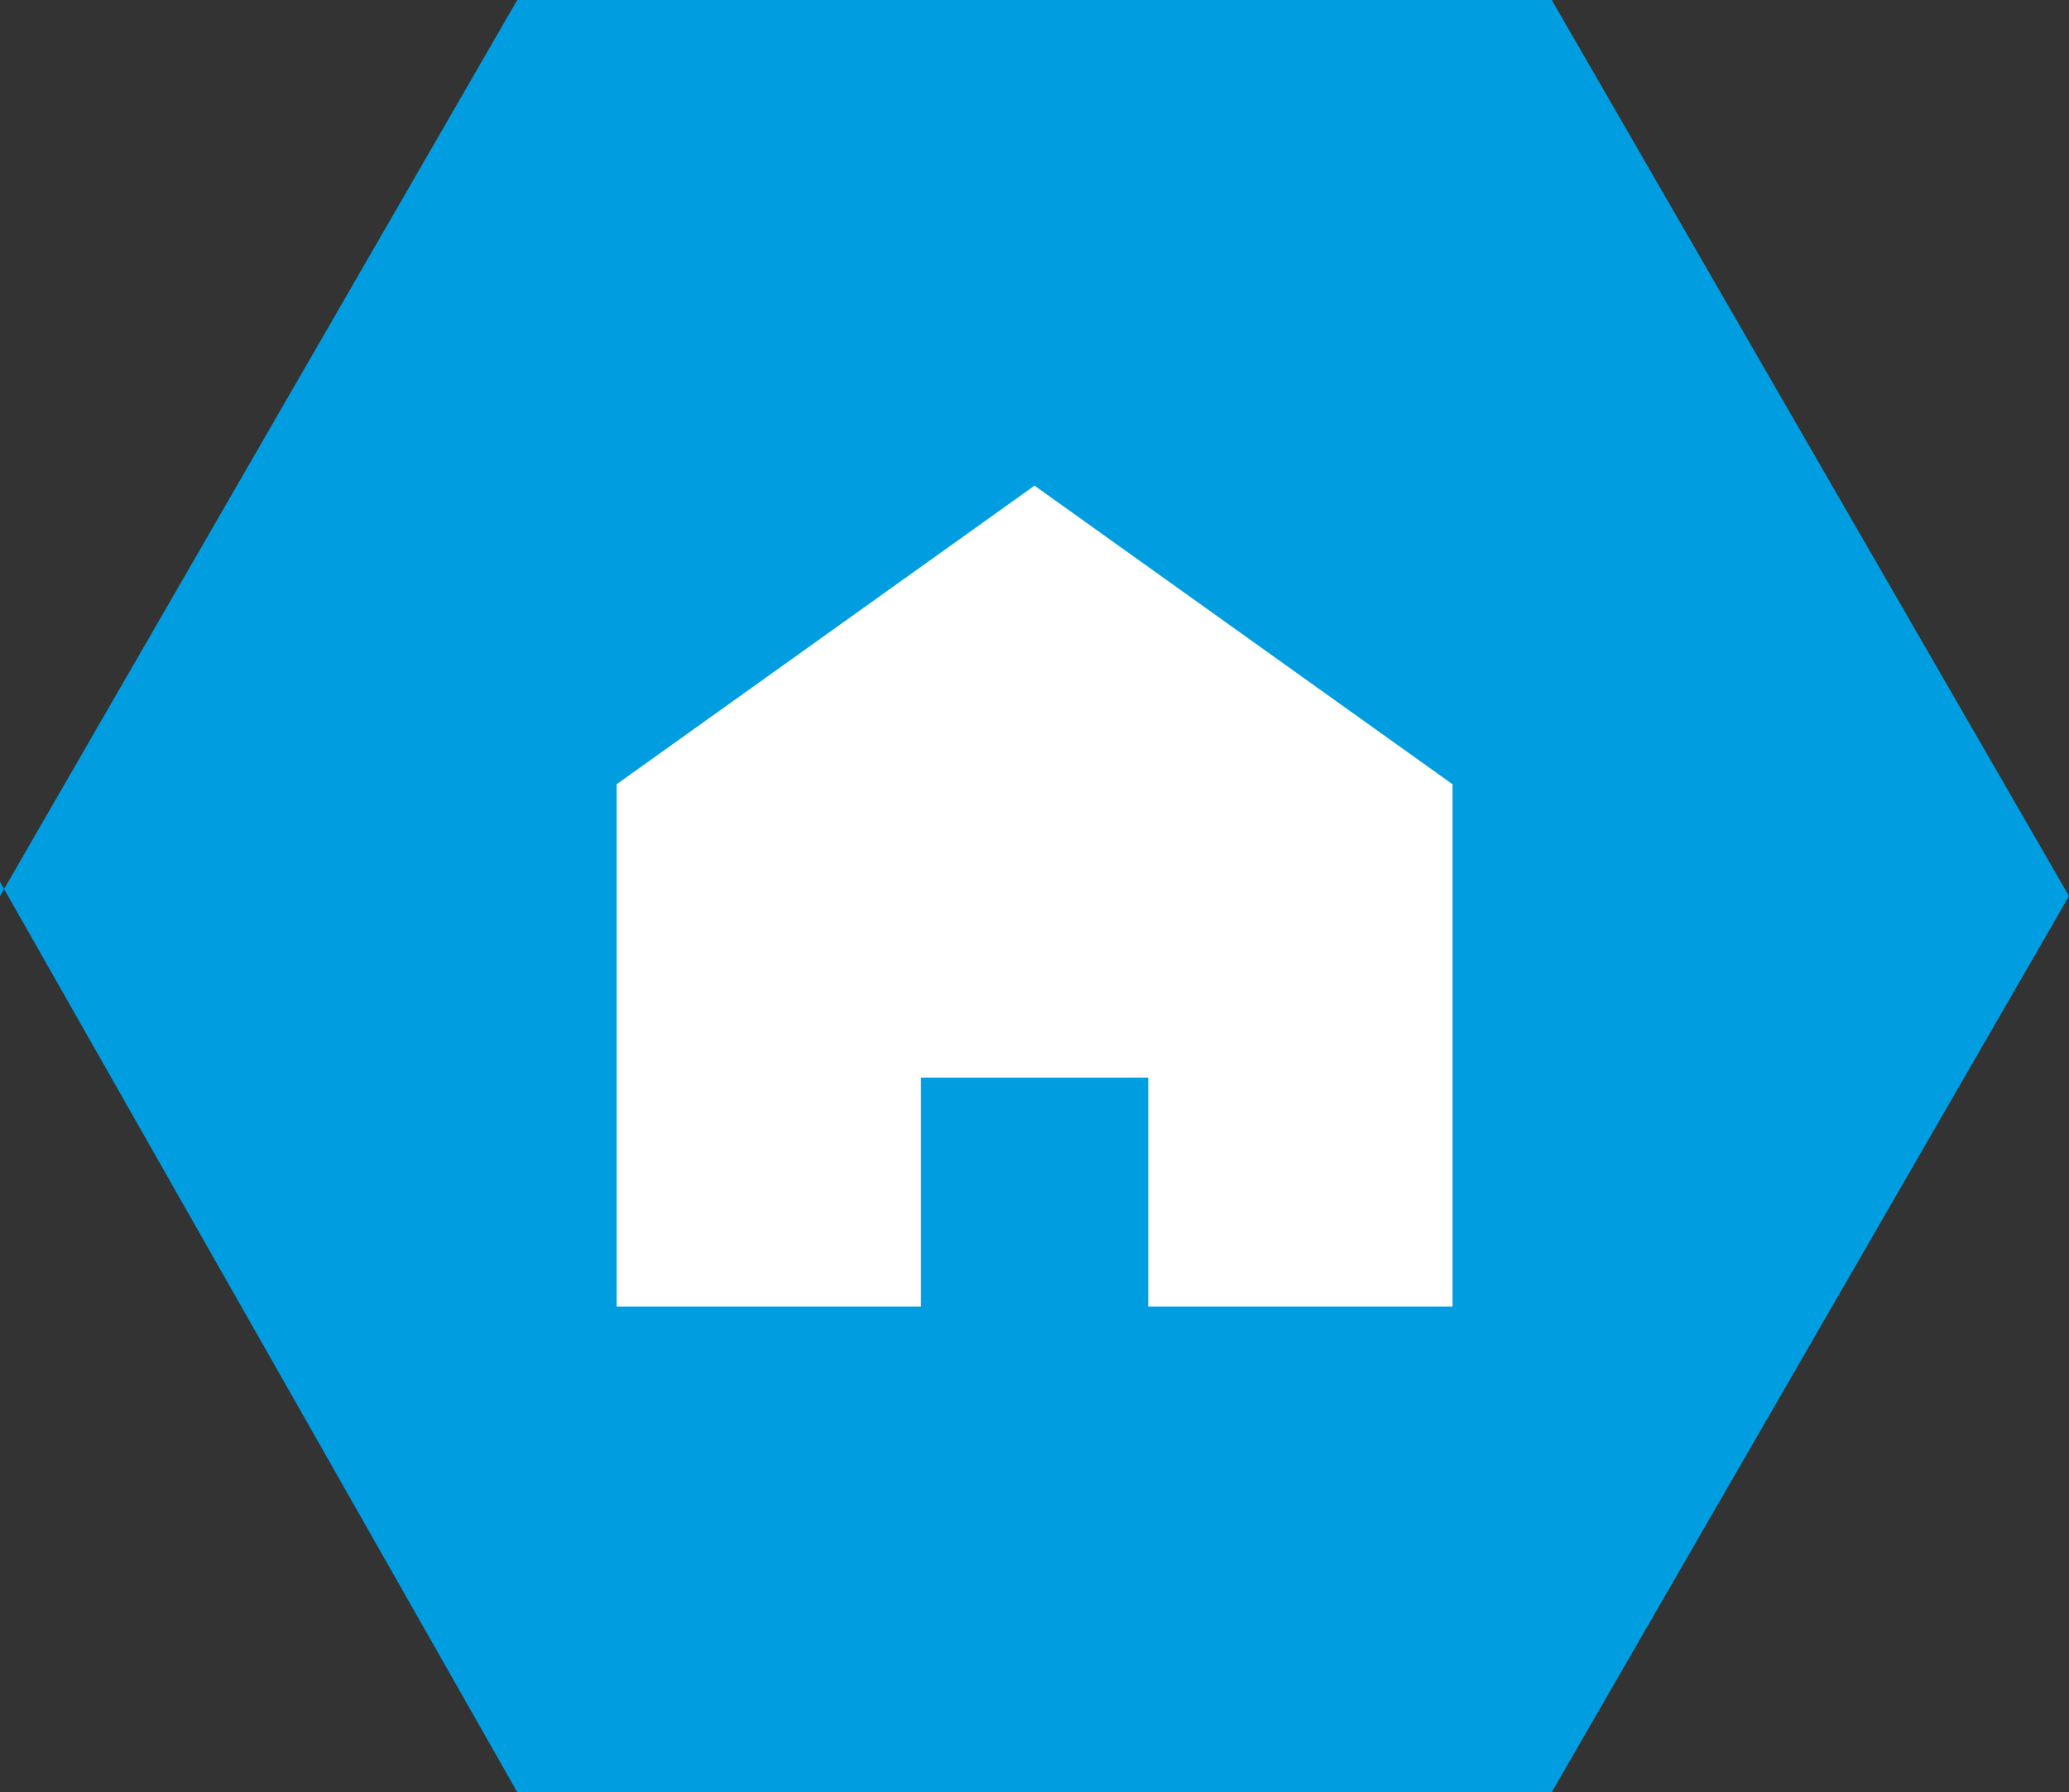
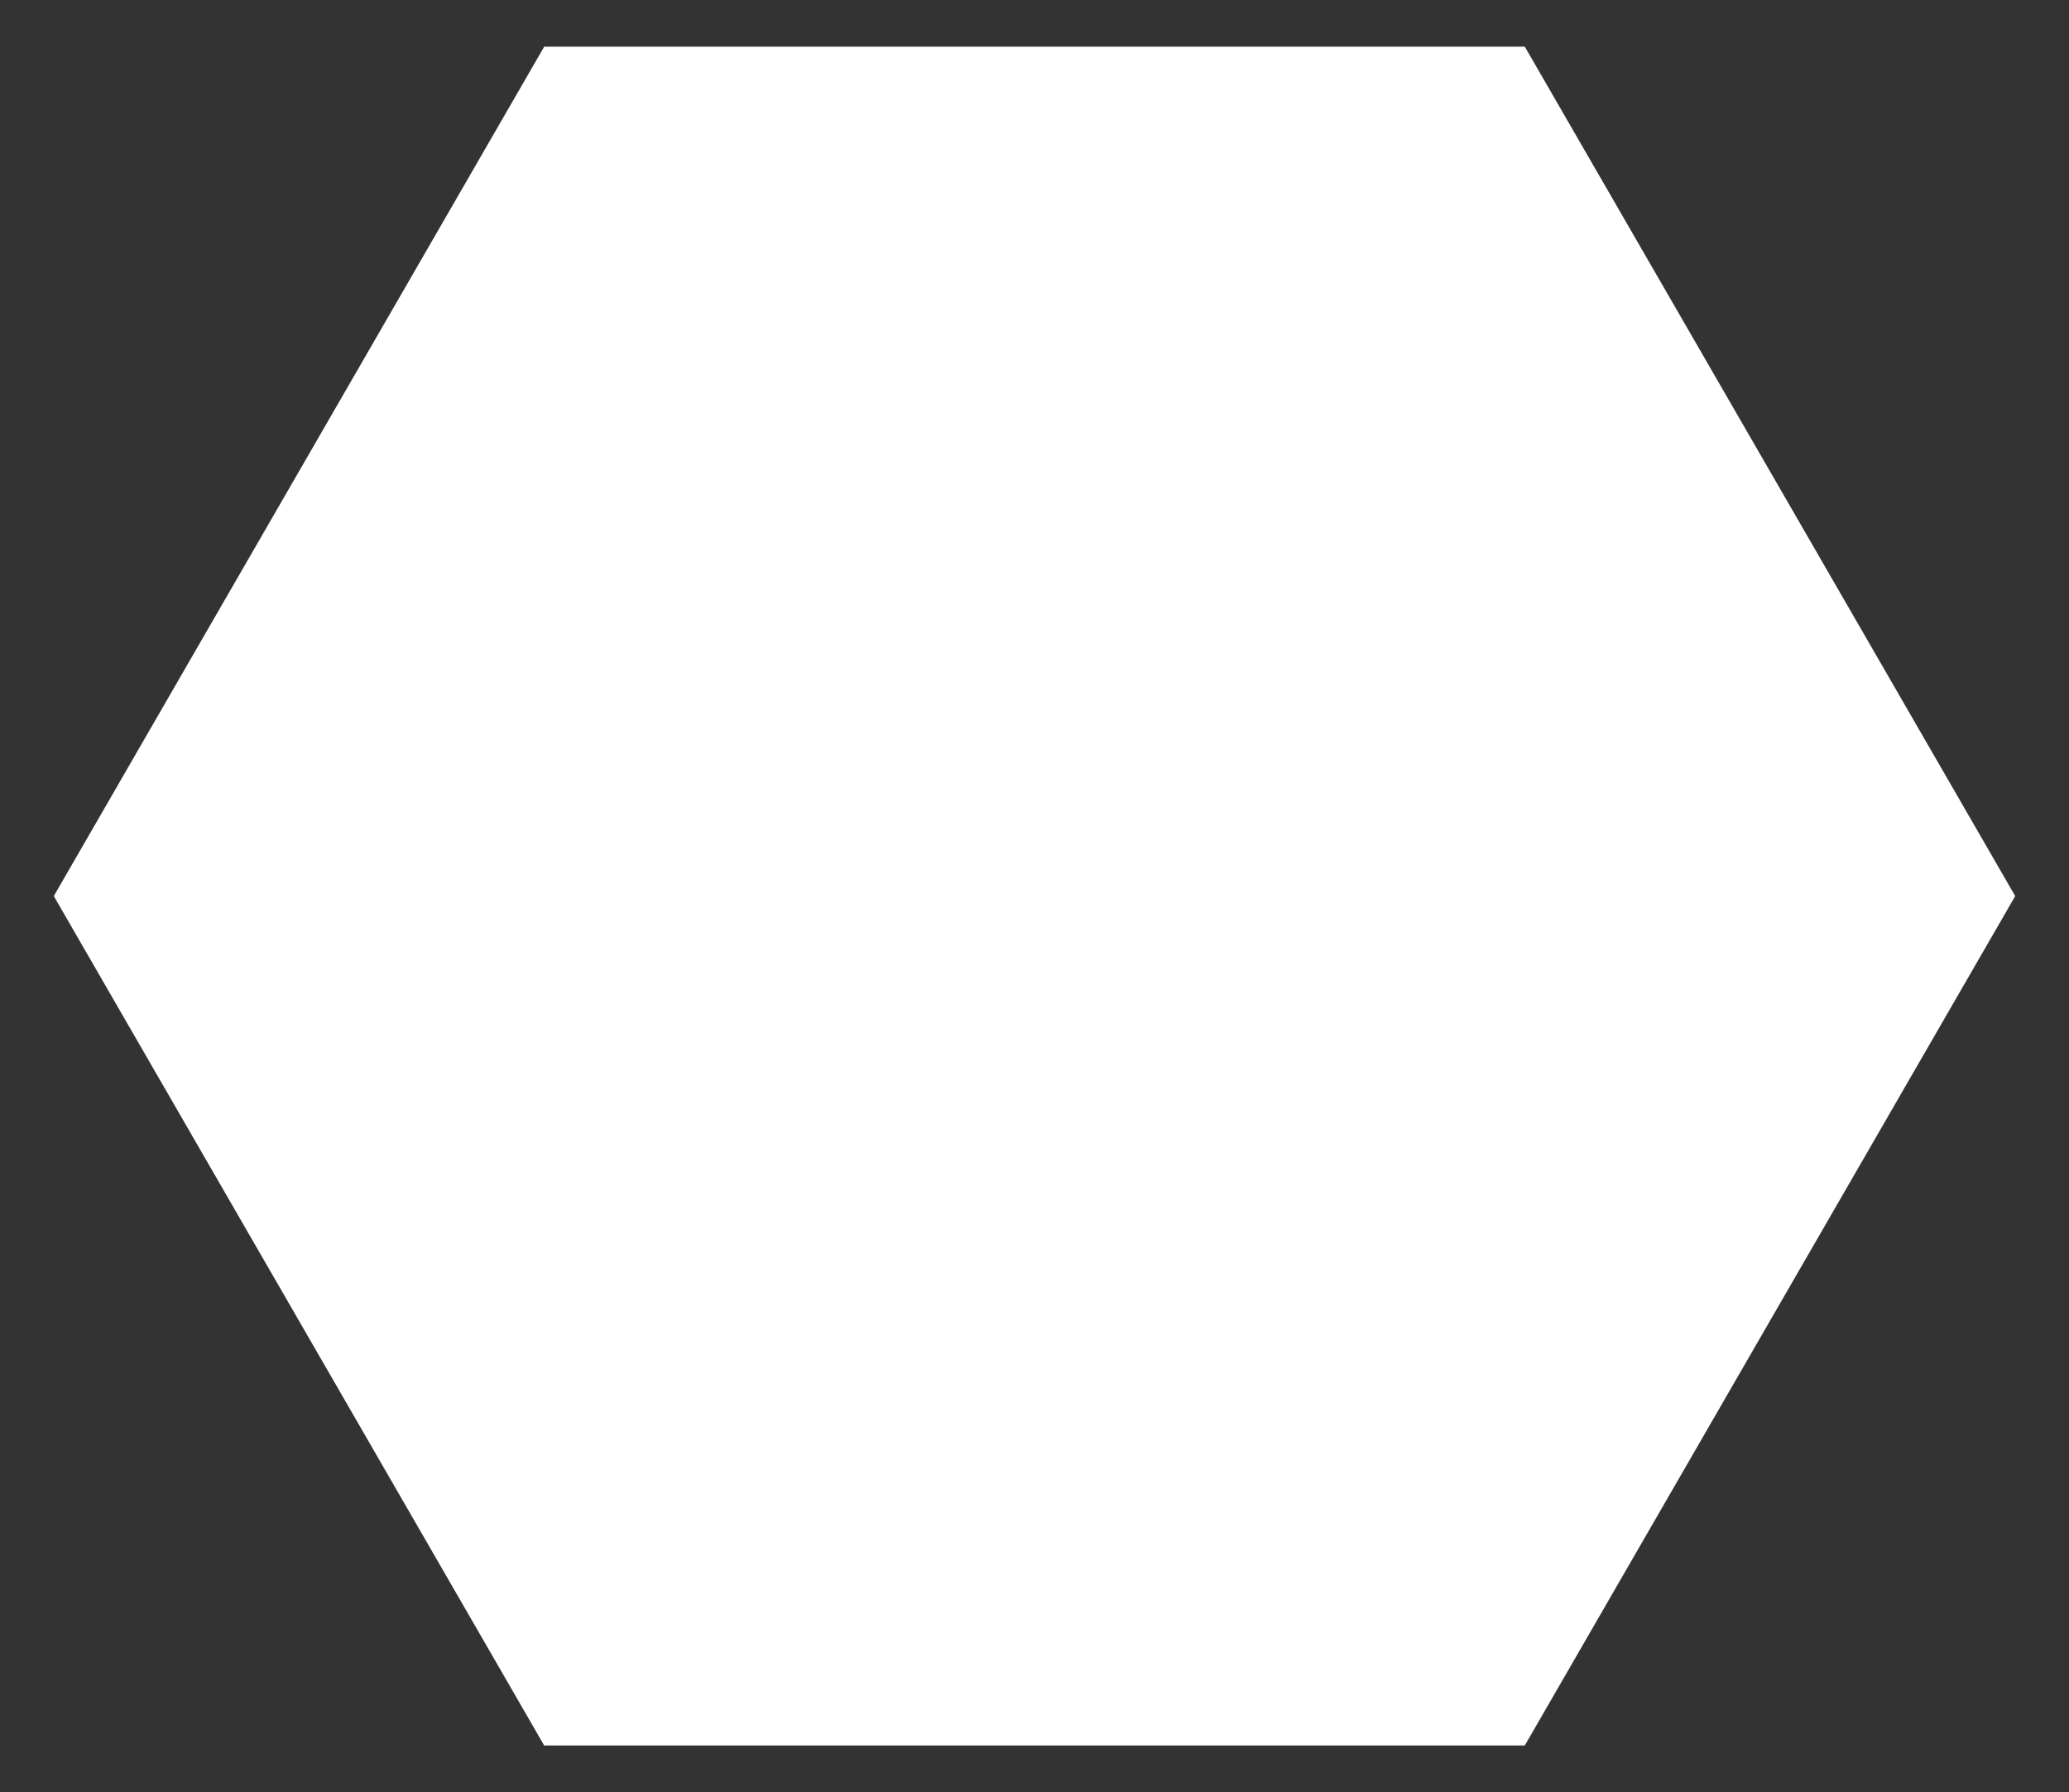
<svg xmlns="http://www.w3.org/2000/svg" version="1.1" id="Layer_1" x="0px" y="0px" width="48.961px" height="42.402px" viewBox="0 0 48.961 42.402" enable-background="new 0 0 48.961 42.402" xml:space="preserve">
  <rect x="0" y="0" width="48.961" height="42.402" fill="#333333" stroke="none" />
  <polygon fill="#FFFFFF" points="12.878,1.104 1.273,21.202 12.877,41.299 36.083,41.299 47.688,21.202 36.083,1.104 " />
-   <polyline fill="#009EE0" points="0,21.202 12.24,0 36.721,0 48.961,21.202 36.721,42.403 12.24,42.403 14.592,30.914 21.793,30.914   21.793,25.496 27.172,25.496 27.172,30.914 34.372,30.914 34.372,18.556 24.481,11.491 14.592,18.556 14.592,30.914 12.24,42.403   0,20.865 " />
</svg>